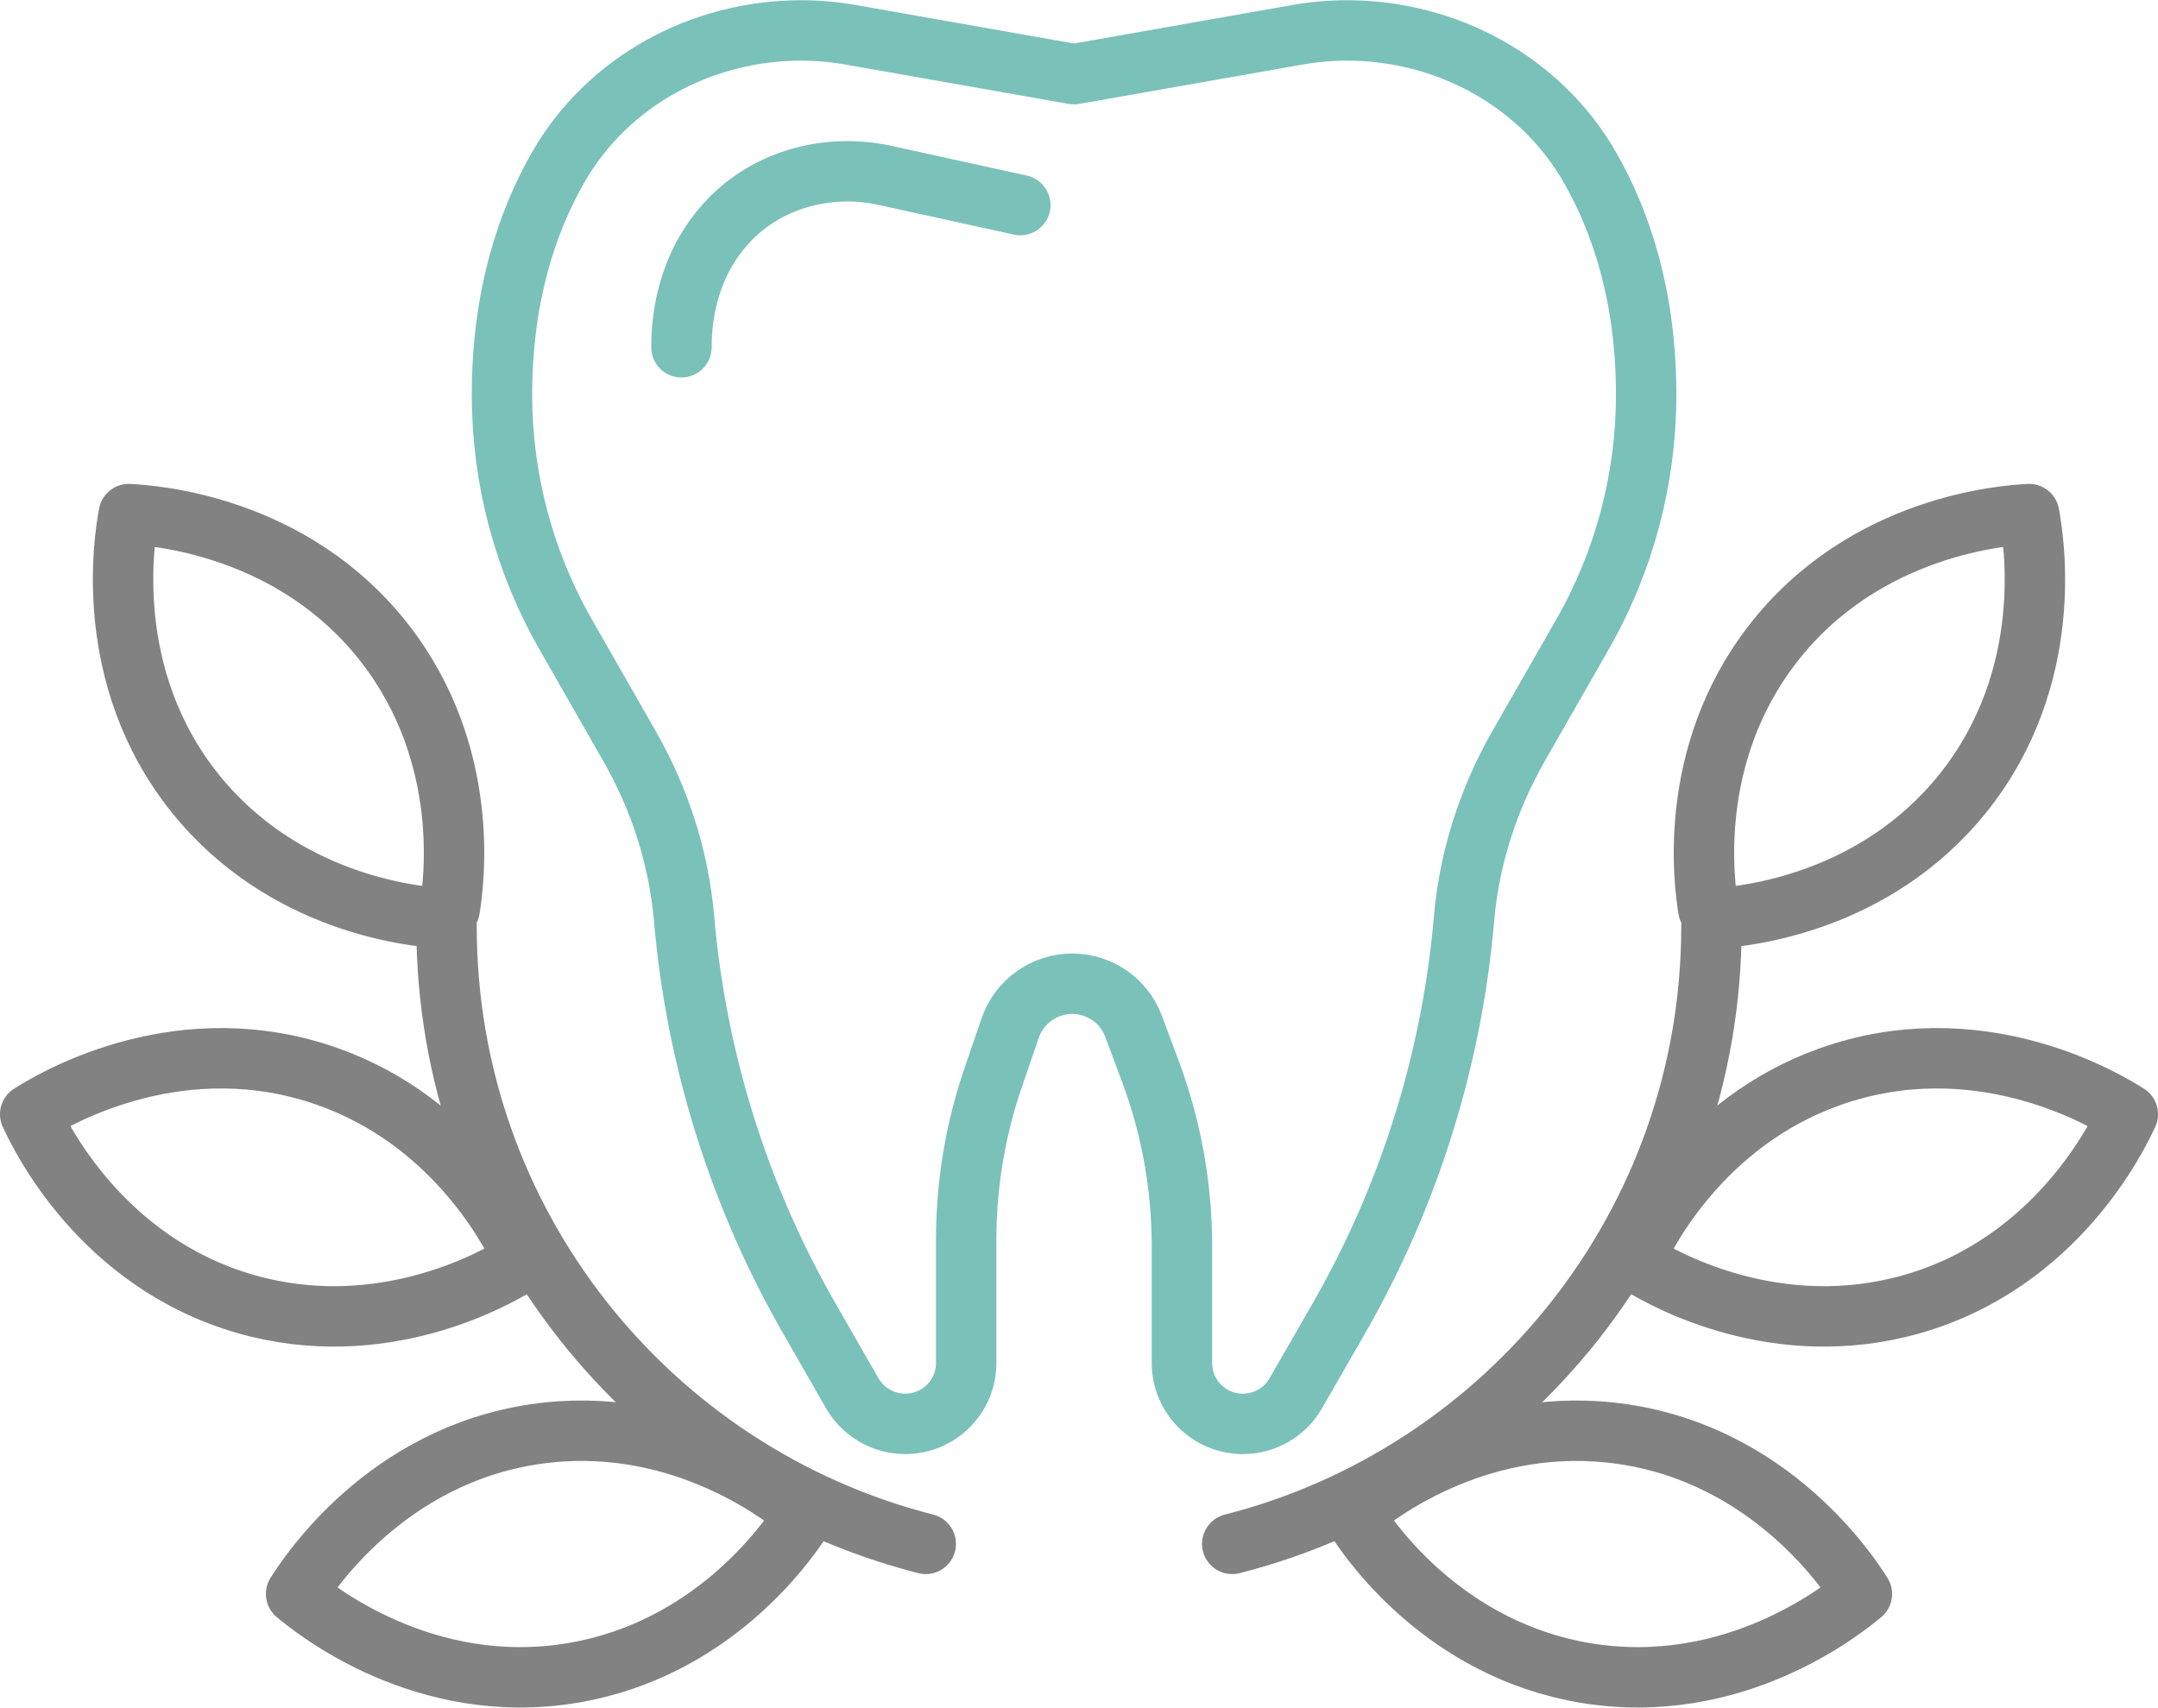
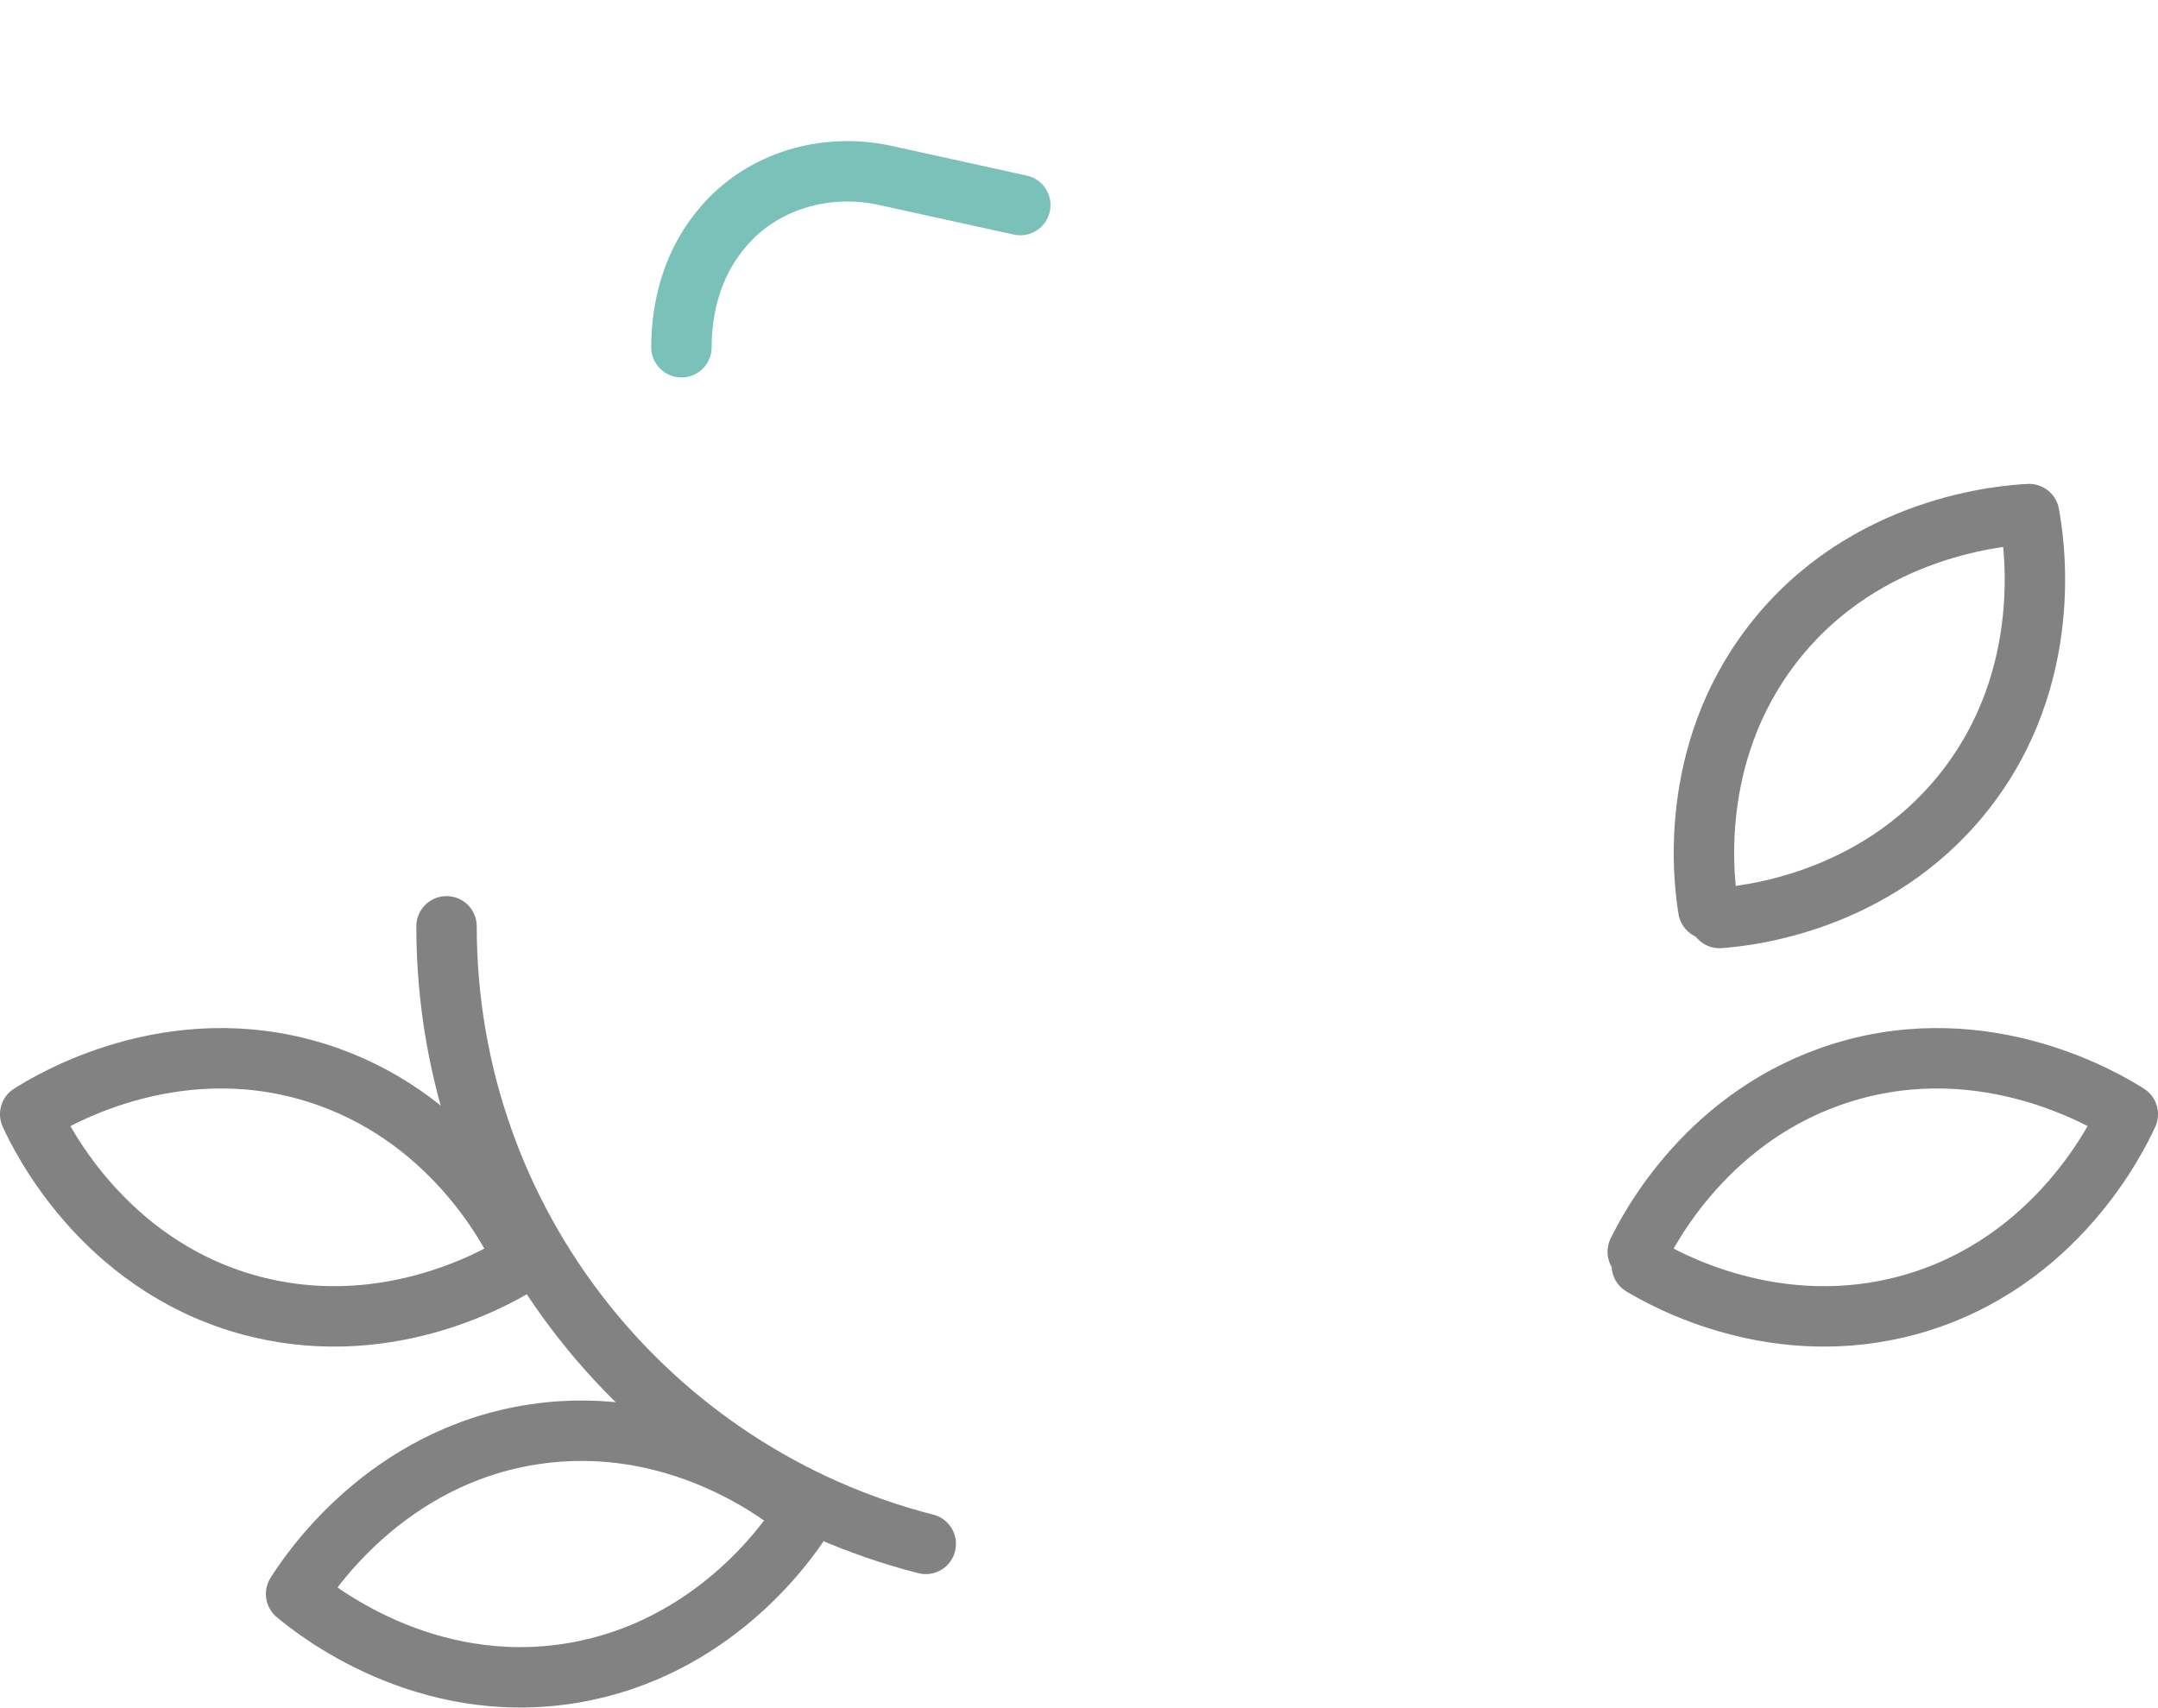
<svg xmlns="http://www.w3.org/2000/svg" xml:space="preserve" width="446px" height="353px" version="1.0" style="shape-rendering:geometricPrecision; text-rendering:geometricPrecision; image-rendering:optimizeQuality; fill-rule:evenodd; clip-rule:evenodd" viewBox="0 0 29306 23188">
  <defs>
    <style type="text/css">
   
    .str0 {stroke:#7AC1BA;stroke-width:820.482;stroke-linecap:round;stroke-linejoin:round}
    .str1 {stroke:#828282;stroke-width:820.482;stroke-linecap:round;stroke-linejoin:round}
    .fil0 {fill:none;fill-rule:nonzero}
   
  </style>
  </defs>
  <g id="Capa_x0020_1">
    <g id="_1849728444768">
-       <path class="fil0 str0" d="M14586 1004l3033 -535c221,-39 445,-59 670,-59l5 0c1350,0 2629,691 3299,1863 429,750 762,1760 762,3087l0 0c0,1141 -298,2263 -865,3254l-868 1517c-411,719 -669,1518 -740,2343 -165,1913 -746,3771 -1708,5443l-578 1005c-148,256 -421,414 -718,414l0 0c-457,0 -827,-370 -827,-827l0 -1587c0,-808 -144,-1610 -426,-2368l-230 -616c-129,-349 -462,-580 -834,-580l0 0c-380,0 -718,241 -842,600l-229 668c-245,711 -369,1457 -369,2209l0 1674c0,457 -371,827 -828,827l0 0c-296,0 -570,-158 -718,-414l-577 -1005c-962,-1672 -1543,-3530 -1708,-5443 -72,-825 -329,-1624 -741,-2343l-867 -1517c-567,-991 -865,-2113 -865,-3254l0 0c0,-1330 334,-2341 764,-3092 671,-1170 1949,-1858 3297,-1858l5 0c224,0 448,20 669,59l3034 535z" />
      <path class="fil0 str0" d="M13856 2782l-1835 -403c-806,-177 -1668,70 -2201,699 -39,45 -76,93 -113,143 -313,430 -453,960 -453,1492" />
-       <path class="fil0 str1" d="M23242 12578c0,4040 -2767,7433 -6508,8388" />
      <path class="fil0 str1" d="M23351 12465c351,-26 2096,-194 3299,-1686 1286,-1596 965,-3484 906,-3800 -320,16 -2231,144 -3484,1766 -1172,1516 -929,3252 -873,3600" />
      <path class="fil0 str1" d="M22296 17184c302,181 1824,1051 3667,526 1971,-562 2799,-2289 2933,-2580 -271,-172 -1906,-1171 -3865,-569 -1832,563 -2635,2122 -2790,2438" />
-       <path class="fil0 str1" d="M18442 20670c194,293 1196,1732 3086,2049 2022,338 3510,-867 3757,-1073 -171,-271 -1219,-1874 -3248,-2171 -1896,-278 -3290,785 -3566,1004" />
      <path class="fil0 str1" d="M6064 12578c0,4040 2766,7433 6508,8388" />
-       <path class="fil0 str1" d="M5955 12465c-351,-26 -2096,-194 -3299,-1686 -1286,-1596 -965,-3484 -907,-3800 321,16 2232,144 3485,1766 1172,1516 929,3252 873,3600" />
      <path class="fil0 str1" d="M7010 17184c-302,181 -1824,1051 -3667,526 -1971,-562 -2799,-2289 -2933,-2580 271,-172 1906,-1171 3865,-569 1832,563 2635,2122 2790,2438" />
      <path class="fil0 str1" d="M10865 20670c-196,293 -1197,1732 -3088,2049 -2021,338 -3509,-867 -3756,-1073 172,-271 1219,-1874 3248,-2171 1896,-278 3290,785 3566,1004" />
    </g>
  </g>
</svg>